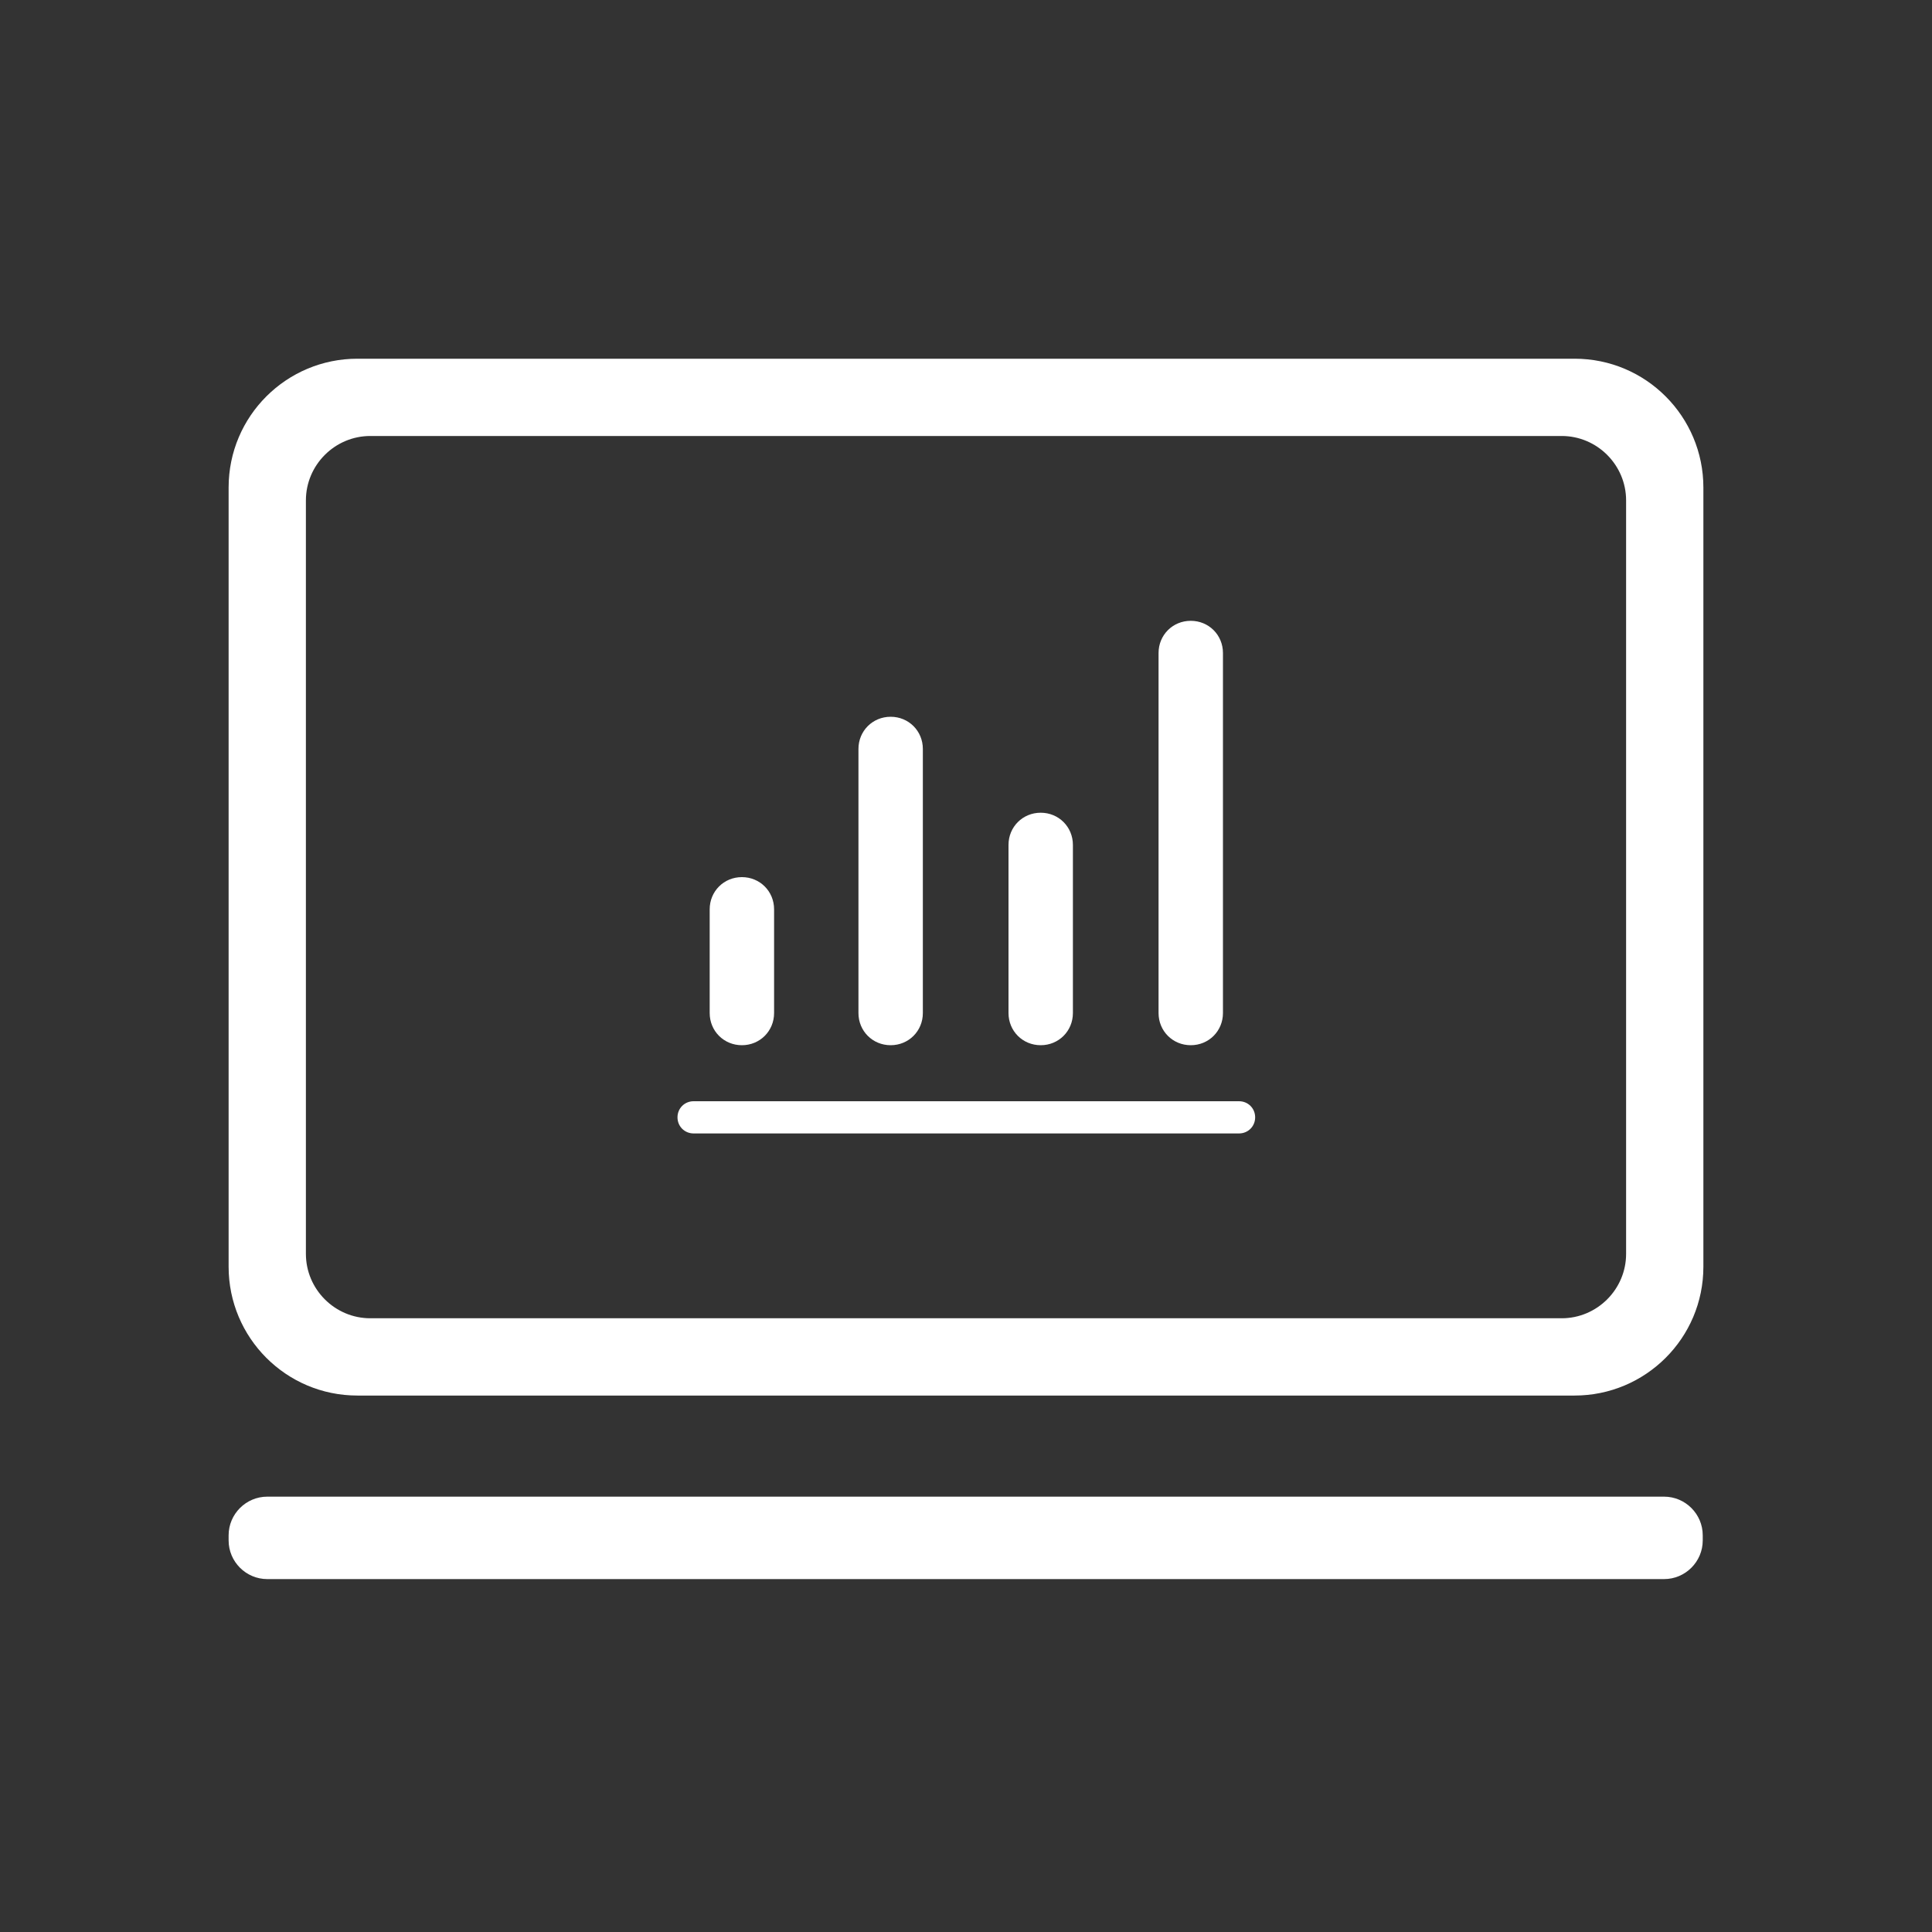
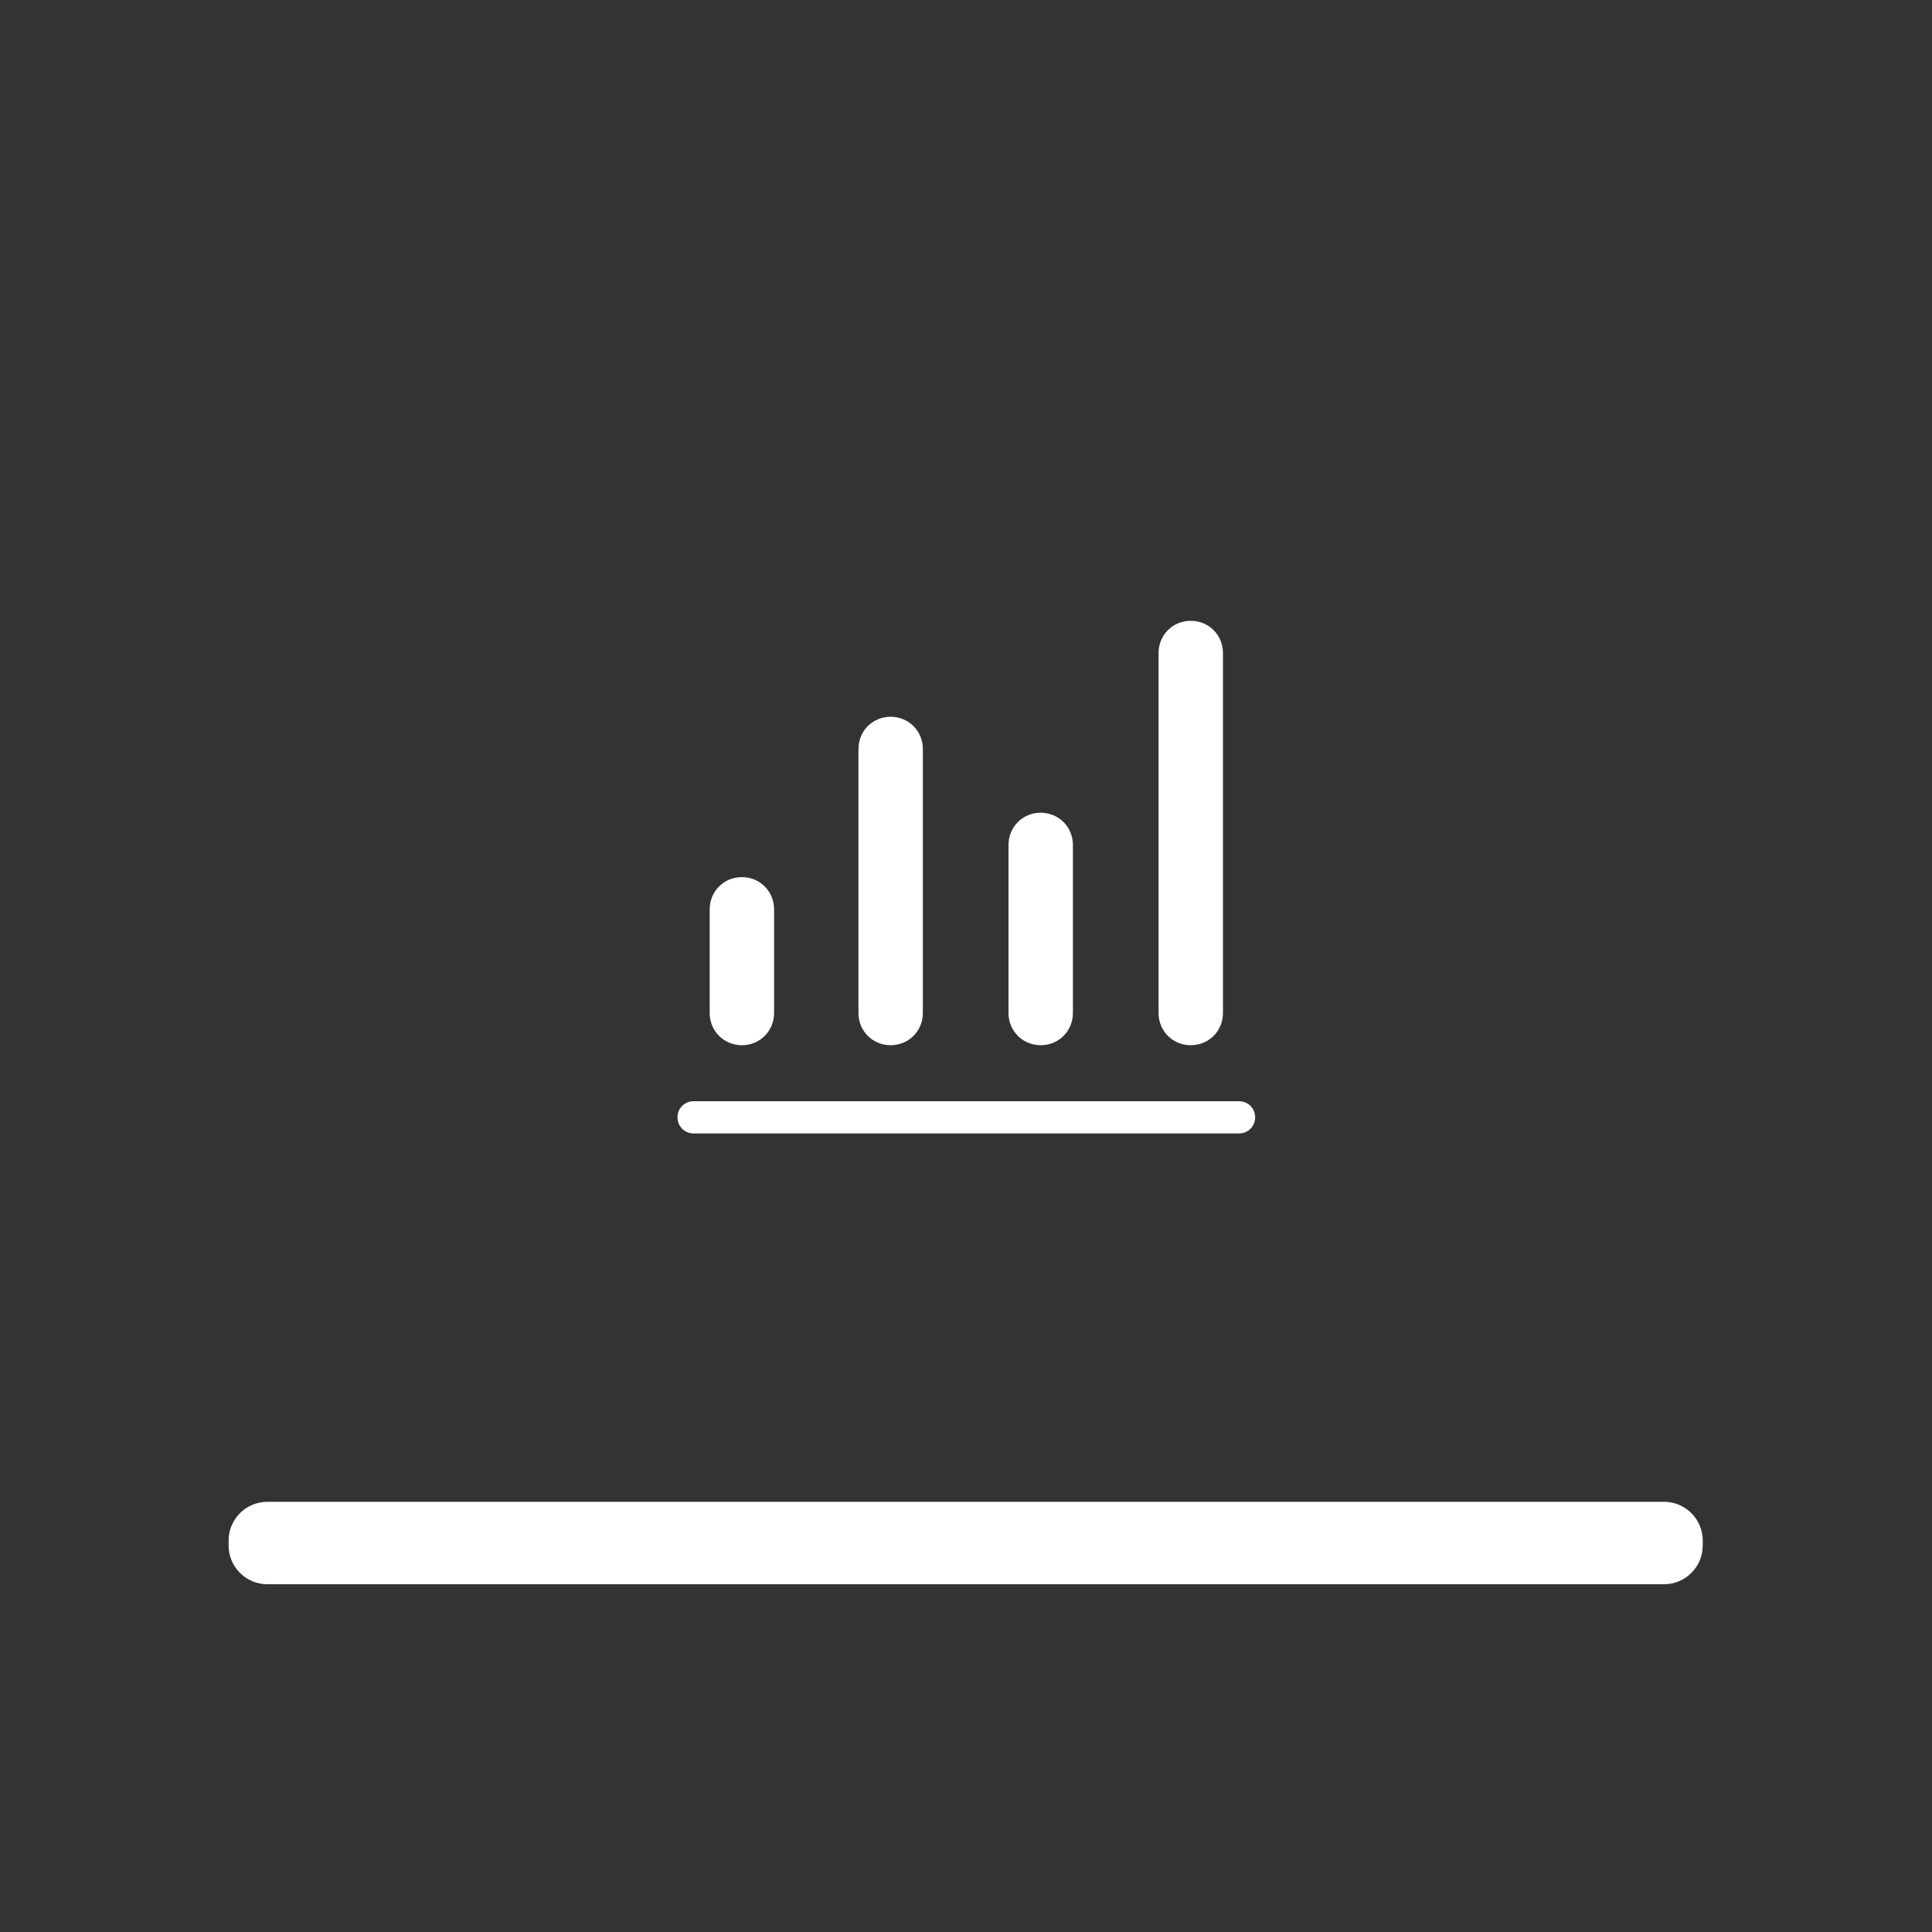
<svg xmlns="http://www.w3.org/2000/svg" id="Ebene_1" data-name="Ebene 1" version="1.1" viewBox="0 0 300 300">
  <rect x="0" y="0" width="300" height="300" fill="#333333" stroke="none" />
  <defs>
    <style>.cls-1 {
        fill: #fff;
        stroke-width: 0px;
      }</style>
  </defs>
  <path class="cls-1" d="M105.2,173.5h0c0-1.4,1.1-2.5,2.5-2.5h84.7c1.4,0,2.5,1.1,2.5,2.5h0c0,1.4-1.1,2.5-2.5,2.5h-84.7c-1.4,0-2.5-1.1-2.5-2.5ZM110.2,157.3v-16.1c0-2.8,2.2-5,5-5h0c2.8,0,5,2.2,5,5v16.1c0,2.8-2.2,5-5,5h0c-2.8,0-5-2.2-5-5ZM133.3,157.3v-41c0-2.8,2.2-5,5-5h0c2.8,0,5,2.2,5,5v41c0,2.8-2.2,5-5,5h0c-2.8,0-5-2.2-5-5ZM156.6,157.3v-26.1c0-2.8,2.2-5,5-5h0c2.8,0,5,2.2,5,5v26.1c0,2.8-2.2,5-5,5h0c-2.8,0-5-2.2-5-5ZM179.9,157.3v-55.9c0-2.8,2.2-5,5-5h0c2.8,0,5,2.2,5,5v55.9c0,2.8-2.2,5-5,5h0c-2.8,0-5-2.2-5-5Z" />
-   <path class="cls-1" d="M244.5,55.7H55.5c-11,0-20,8.9-20,20v121c0,11,8.9,20,20,20h189c11,0,20-8.9,20-20v-121c0-11-8.9-20-20-20ZM57.5,204.7c-5.5,0-10-4.5-10-10v-117c0-5.5,4.5-10,10-10h185c5.5,0,10,4.5,10,10v117c0,5.5-4.5,10-10,10H57.5Z" />
-   <path class="cls-1" d="M35.5,239.2v-.8c0-3.3,2.7-6,6-6h216.9c3.3,0,6,2.7,6,6v.8c0,3.3-2.7,6-6,6H41.5c-3.3,0-6-2.7-6-6Z" />
+   <path class="cls-1" d="M35.5,239.2c0-3.3,2.7-6,6-6h216.9c3.3,0,6,2.7,6,6v.8c0,3.3-2.7,6-6,6H41.5c-3.3,0-6-2.7-6-6Z" />
</svg>